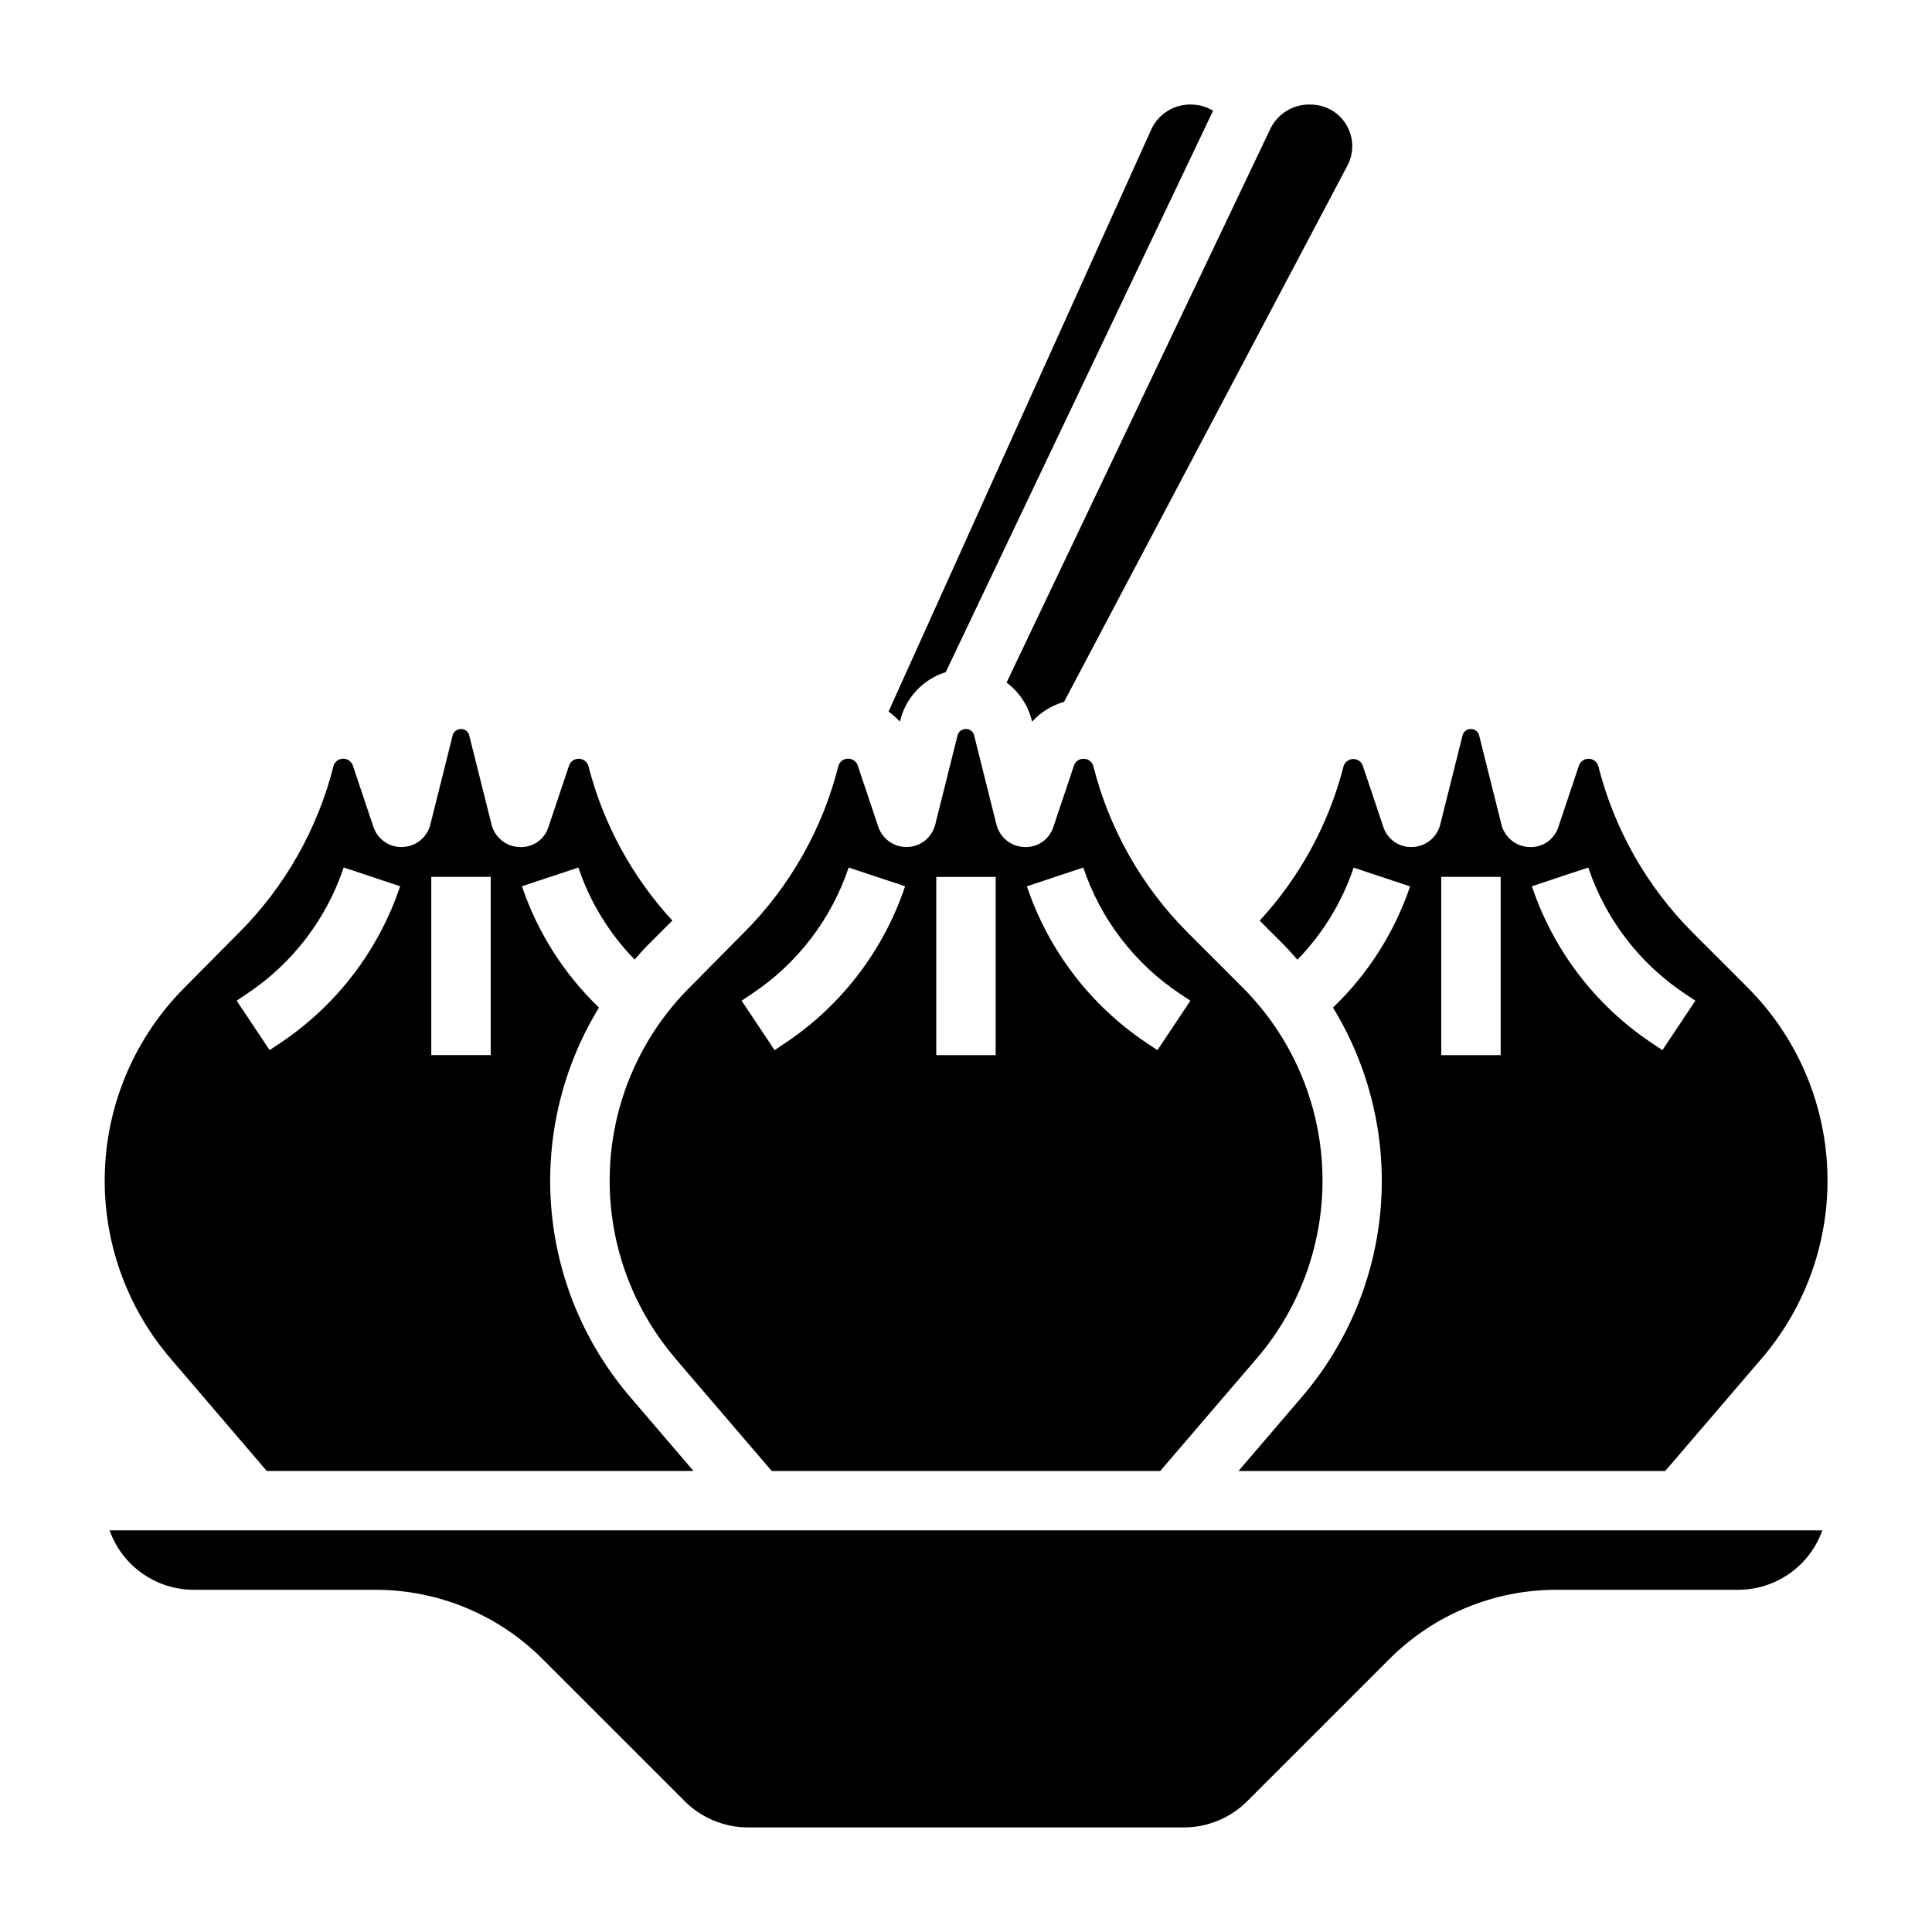
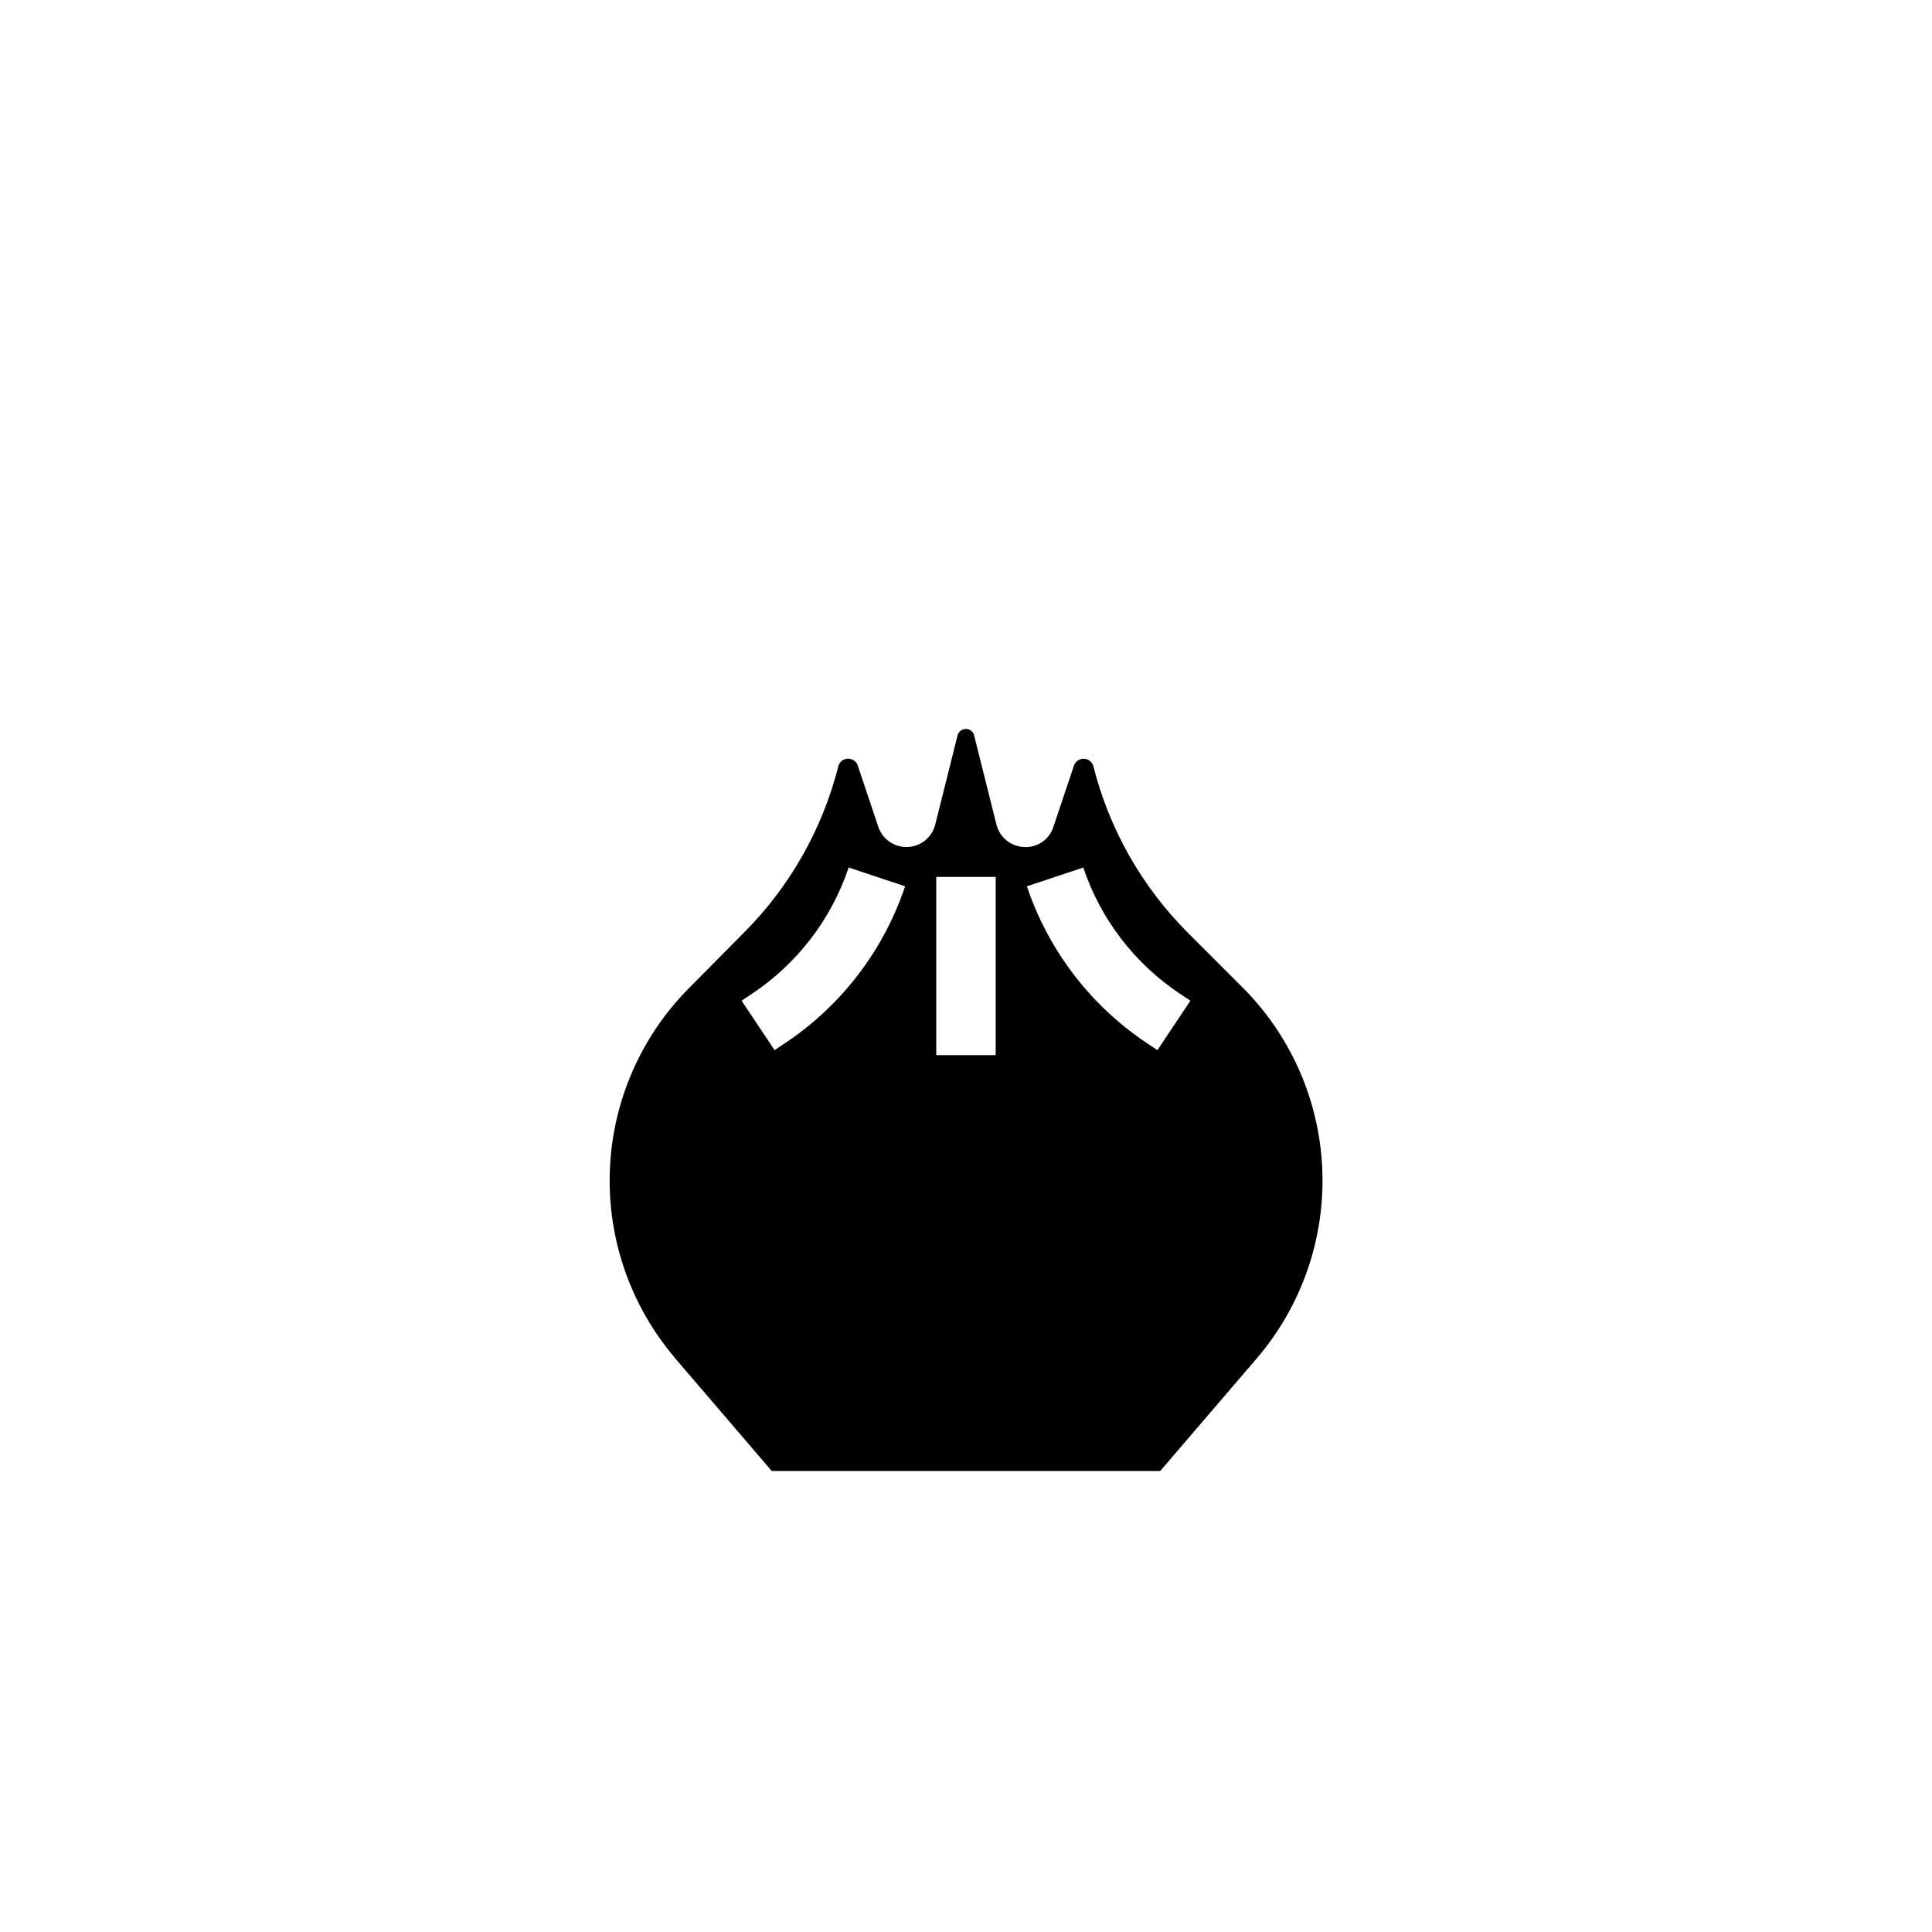
<svg xmlns="http://www.w3.org/2000/svg" fill="#000000" width="800px" height="800px" version="1.1" viewBox="144 144 512 512">
  <g>
-     <path d="m417.42 334.88 0.094 0.363 0.004-0.004c2.277-2.5 5.211-4.316 8.469-5.242l75.066-142.06c1.832-3.418 1.73-7.547-0.266-10.875-1.996-3.324-5.594-5.356-9.473-5.348-4.461-0.168-8.605 2.297-10.594 6.297l-69.969 146.87c3.309 2.465 5.664 5.996 6.668 10z" />
    <path d="m322.97 504.02 25.543 29.805h102.96l25.543-29.797h0.004c11.891-13.855 18.105-31.695 17.406-49.941-0.699-18.246-8.266-35.555-21.188-48.457l-14.422-14.422c-12.238-12.242-20.922-27.578-25.117-44.367-0.383-1.031-1.352-1.727-2.449-1.766-1.094-0.039-2.109 0.586-2.566 1.582l-5.512 16.438c-1.051 3.363-4.258 5.582-7.777 5.379-3.492-0.141-6.481-2.566-7.328-5.961l-5.969-23.852h0.004c-0.34-0.891-1.191-1.477-2.141-1.477-0.953 0-1.805 0.586-2.144 1.477l-5.969 23.844h0.004c-0.848 3.398-3.836 5.824-7.336 5.961-3.496 0.137-6.664-2.059-7.769-5.379l-5.512-16.438c-0.453-1.004-1.469-1.633-2.57-1.594-1.102 0.043-2.07 0.746-2.445 1.785-4.199 16.789-12.883 32.121-25.117 44.359l-14.32 14.461c-12.906 12.902-20.469 30.203-21.168 48.438-0.699 18.238 5.508 36.066 17.391 49.922zm108.11-130.12c4.566 13.633 13.527 25.367 25.48 33.363l2.906 1.938-8.738 13.098-2.906-1.938c-14.859-9.945-26-24.535-31.684-41.484zm-38.961 2.488h15.742v47.23h-15.742zm-48.703 30.875c11.957-7.992 20.922-19.727 25.488-33.363l14.957 4.977c-5.684 16.953-16.828 31.543-31.691 41.484l-2.898 1.938-8.738-13.098z" />
-     <path d="m500.11 346.88c-3.898 15.336-11.555 29.461-22.277 41.098l6.543 6.551c1.219 1.219 2.312 2.527 3.449 3.801 6.734-6.914 11.832-15.254 14.906-24.402l14.957 4.977c-4.129 12.191-11.141 23.207-20.434 32.117 9.715 15.875 14.145 34.426 12.652 52.98-1.492 18.555-8.828 36.156-20.957 50.277l-16.738 19.547h113.09l25.543-29.797h0.004c11.891-13.855 18.109-31.695 17.406-49.941-0.699-18.246-8.266-35.555-21.188-48.457l-14.422-14.422h0.004c-12.242-12.242-20.922-27.578-25.121-44.367-0.383-1.031-1.348-1.727-2.445-1.766-1.098-0.039-2.113 0.586-2.57 1.582l-5.512 16.438h0.004c-1.043 3.371-4.258 5.594-7.781 5.379-3.492-0.141-6.481-2.566-7.328-5.961l-5.969-23.852h0.004c-0.34-0.891-1.191-1.477-2.141-1.477-0.953 0-1.805 0.586-2.144 1.477l-5.969 23.844h0.004c-0.848 3.394-3.832 5.82-7.328 5.961-3.516 0.191-6.719-2.019-7.777-5.379l-5.512-16.438c-0.477-0.961-1.477-1.551-2.551-1.5-1.07 0.051-2.016 0.727-2.402 1.73zm64.793 27.016h0.004c4.566 13.633 13.531 25.367 25.48 33.363l2.906 1.938-8.738 13.098-2.906-1.938c-14.859-9.945-26-24.535-31.684-41.484zm-38.957 2.488h15.742v47.23h-15.742z" />
-     <path d="m382.58 334.88c1.516-6.062 6.078-10.891 12.043-12.746l70.848-148.78c-1.695-1.051-3.648-1.617-5.644-1.645-4.461-0.168-8.605 2.297-10.594 6.297l-69.762 154.57c1.098 0.773 2.109 1.668 3.016 2.66z" />
-     <path d="m214.69 533.82h113.09l-16.738-19.555c-12.125-14.121-19.465-31.723-20.957-50.273-1.492-18.555 2.938-37.102 12.652-52.977-9.289-8.918-16.293-19.941-20.418-32.141l14.957-4.977c3.078 9.148 8.176 17.488 14.91 24.402 1.133-1.273 2.227-2.582 3.449-3.801l6.543-6.543h-0.004c-10.723-11.645-18.379-25.773-22.277-41.113-0.383-1.031-1.352-1.727-2.449-1.766-1.094-0.039-2.109 0.586-2.566 1.582l-5.512 16.438c-1.027 3.383-4.25 5.609-7.777 5.379-3.492-0.141-6.481-2.566-7.328-5.961l-5.969-23.852h0.004c-0.34-0.891-1.191-1.477-2.141-1.477-0.953 0-1.805 0.586-2.144 1.477l-5.969 23.844h0.004c-0.848 3.394-3.832 5.82-7.328 5.961-3.512 0.176-6.703-2.031-7.777-5.379l-5.512-16.438c-0.453-1.004-1.469-1.633-2.57-1.594-1.102 0.043-2.07 0.746-2.445 1.785-4.199 16.789-12.883 32.121-25.117 44.359l-14.336 14.453c-12.906 12.902-20.469 30.203-21.168 48.438-0.703 18.238 5.508 36.066 17.391 49.922zm43.609-157.44h15.742v47.23h-15.742zm-48.703 30.875c11.957-7.992 20.922-19.727 25.488-33.363l14.957 4.977c-5.684 16.953-16.828 31.543-31.691 41.484l-2.898 1.938-8.738-13.098z" />
-     <path d="m195.32 565.31h48.02c16.711-0.047 32.742 6.594 44.527 18.441l37.621 37.613h-0.004c4.441 4.418 10.441 6.906 16.707 6.922h115.61c6.258-0.02 12.258-2.504 16.695-6.922l37.621-37.613c11.785-11.848 27.82-18.488 44.531-18.441h48.02c4.883-0.008 9.645-1.523 13.629-4.344 3.988-2.816 7.008-6.801 8.641-11.402h-453.89c1.637 4.602 4.652 8.586 8.641 11.402 3.988 2.82 8.746 4.336 13.629 4.344z" />
  </g>
</svg>